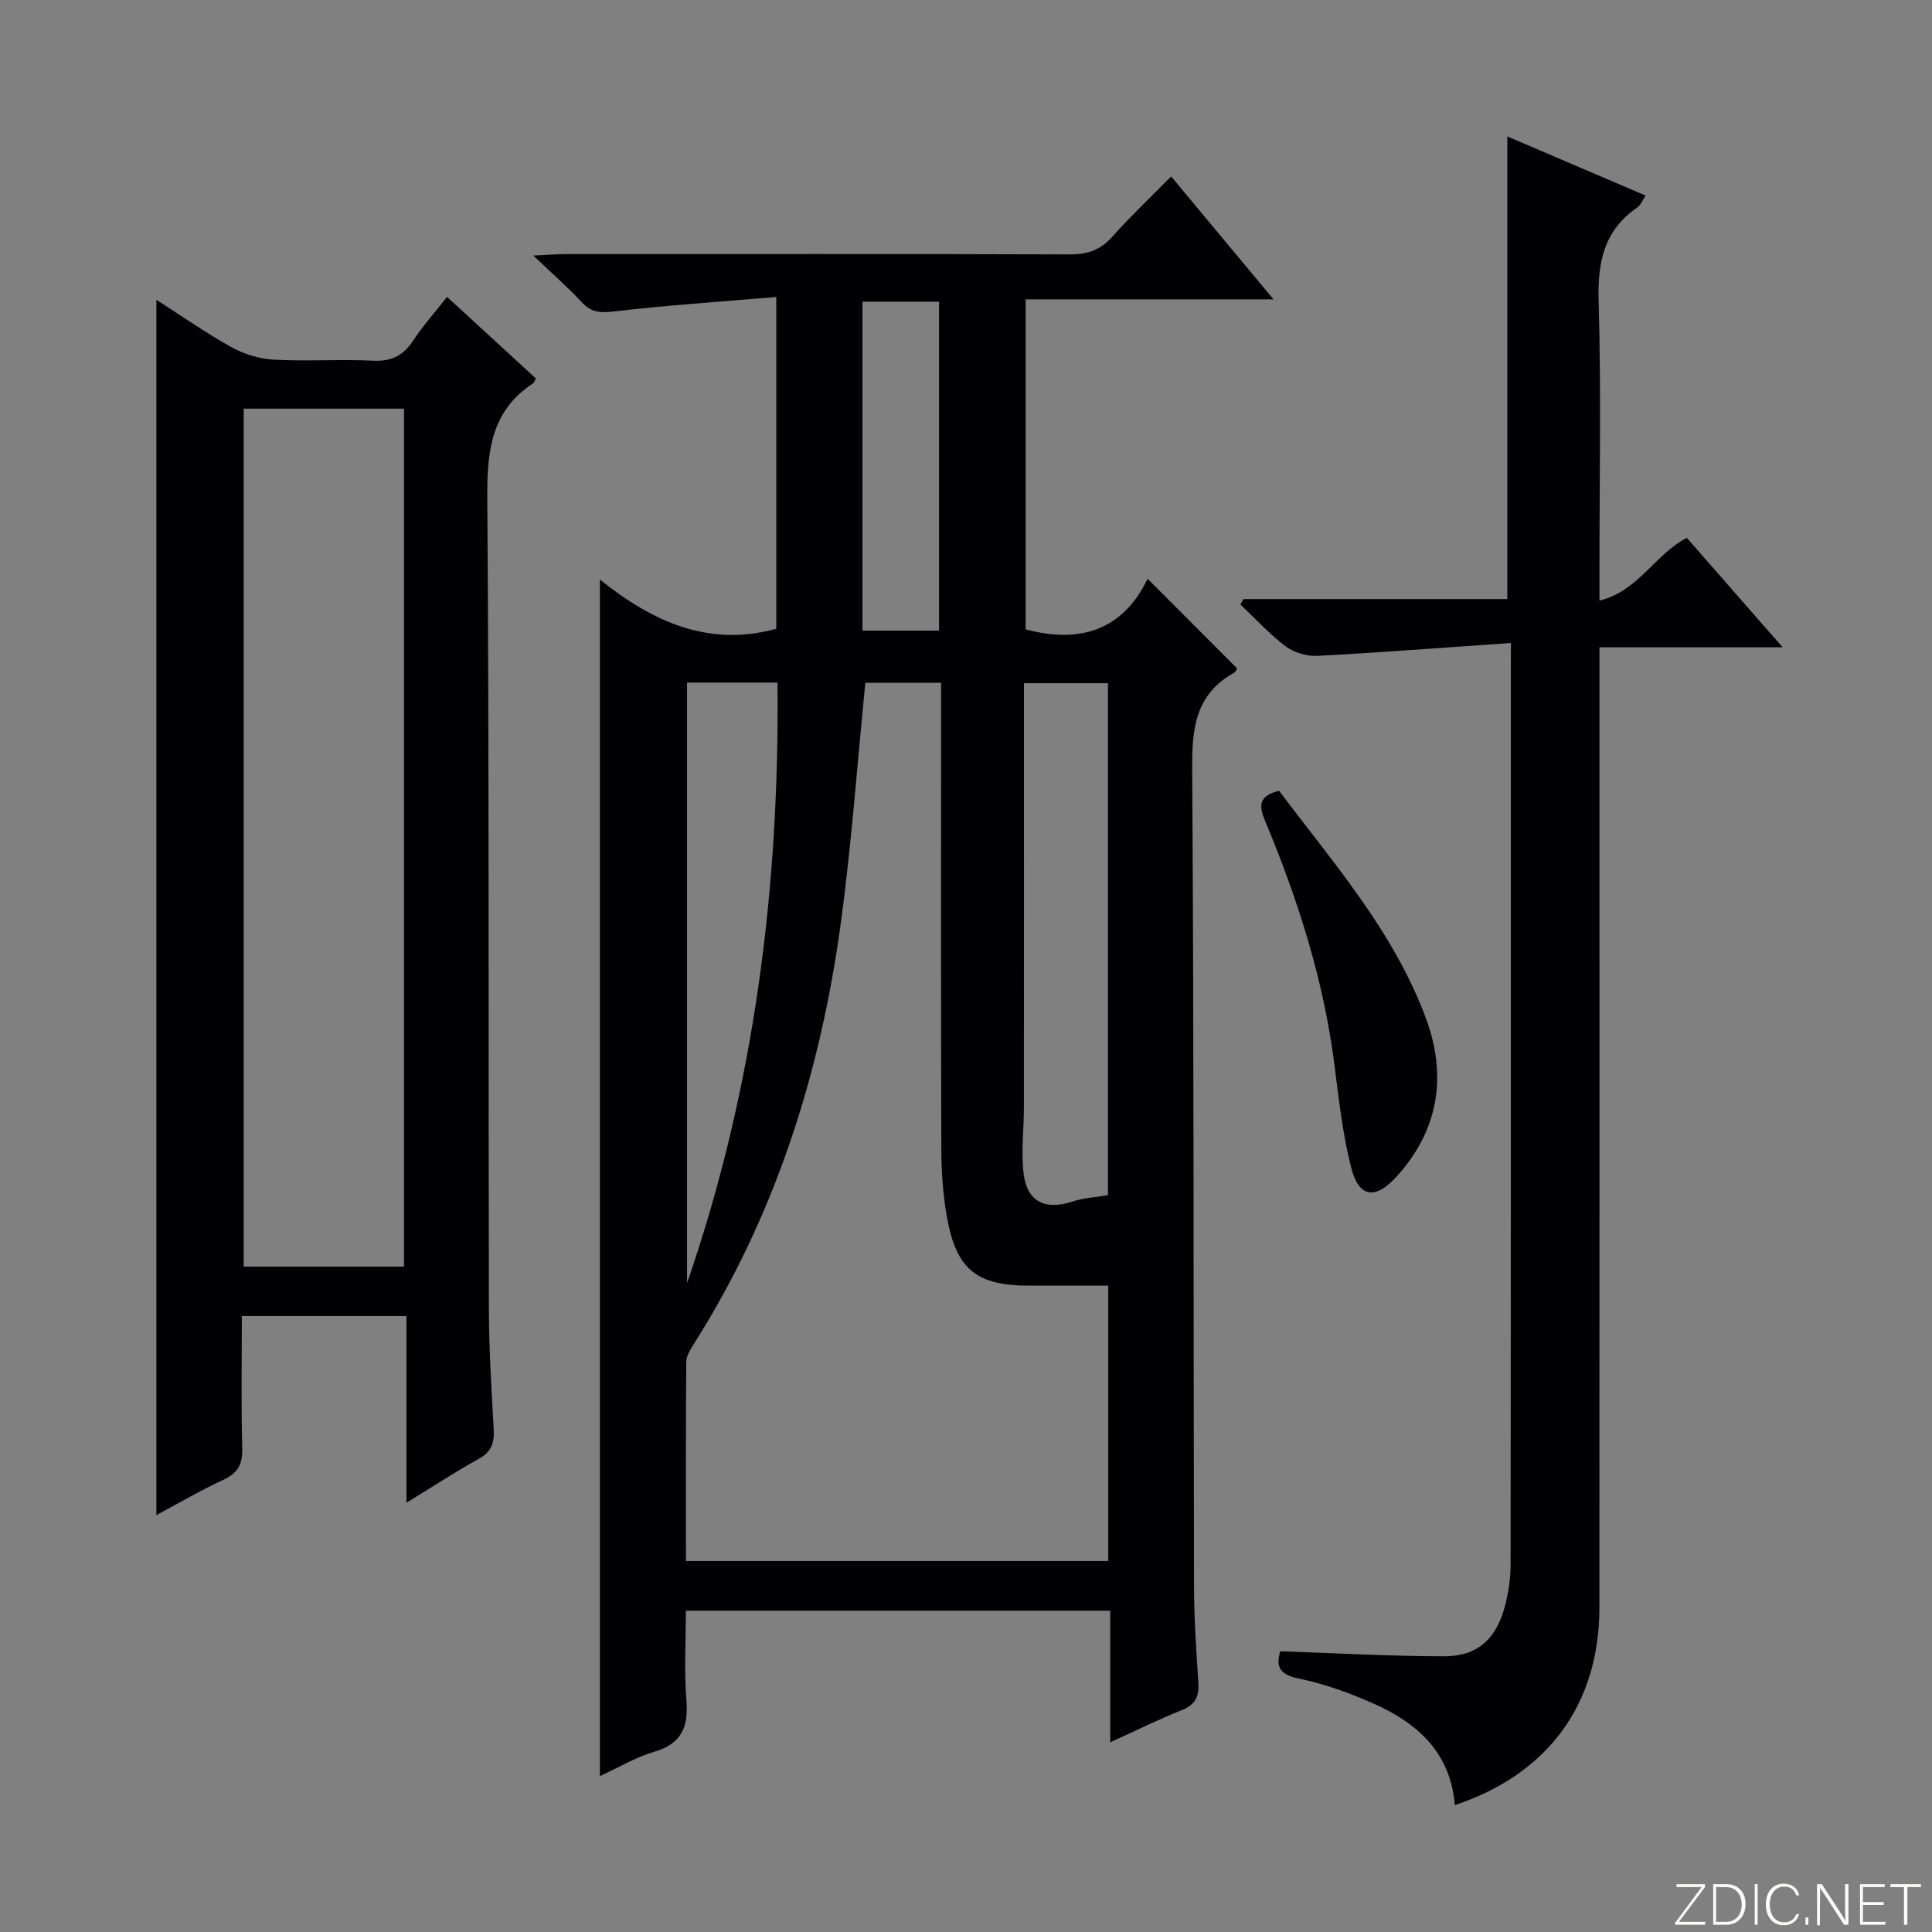
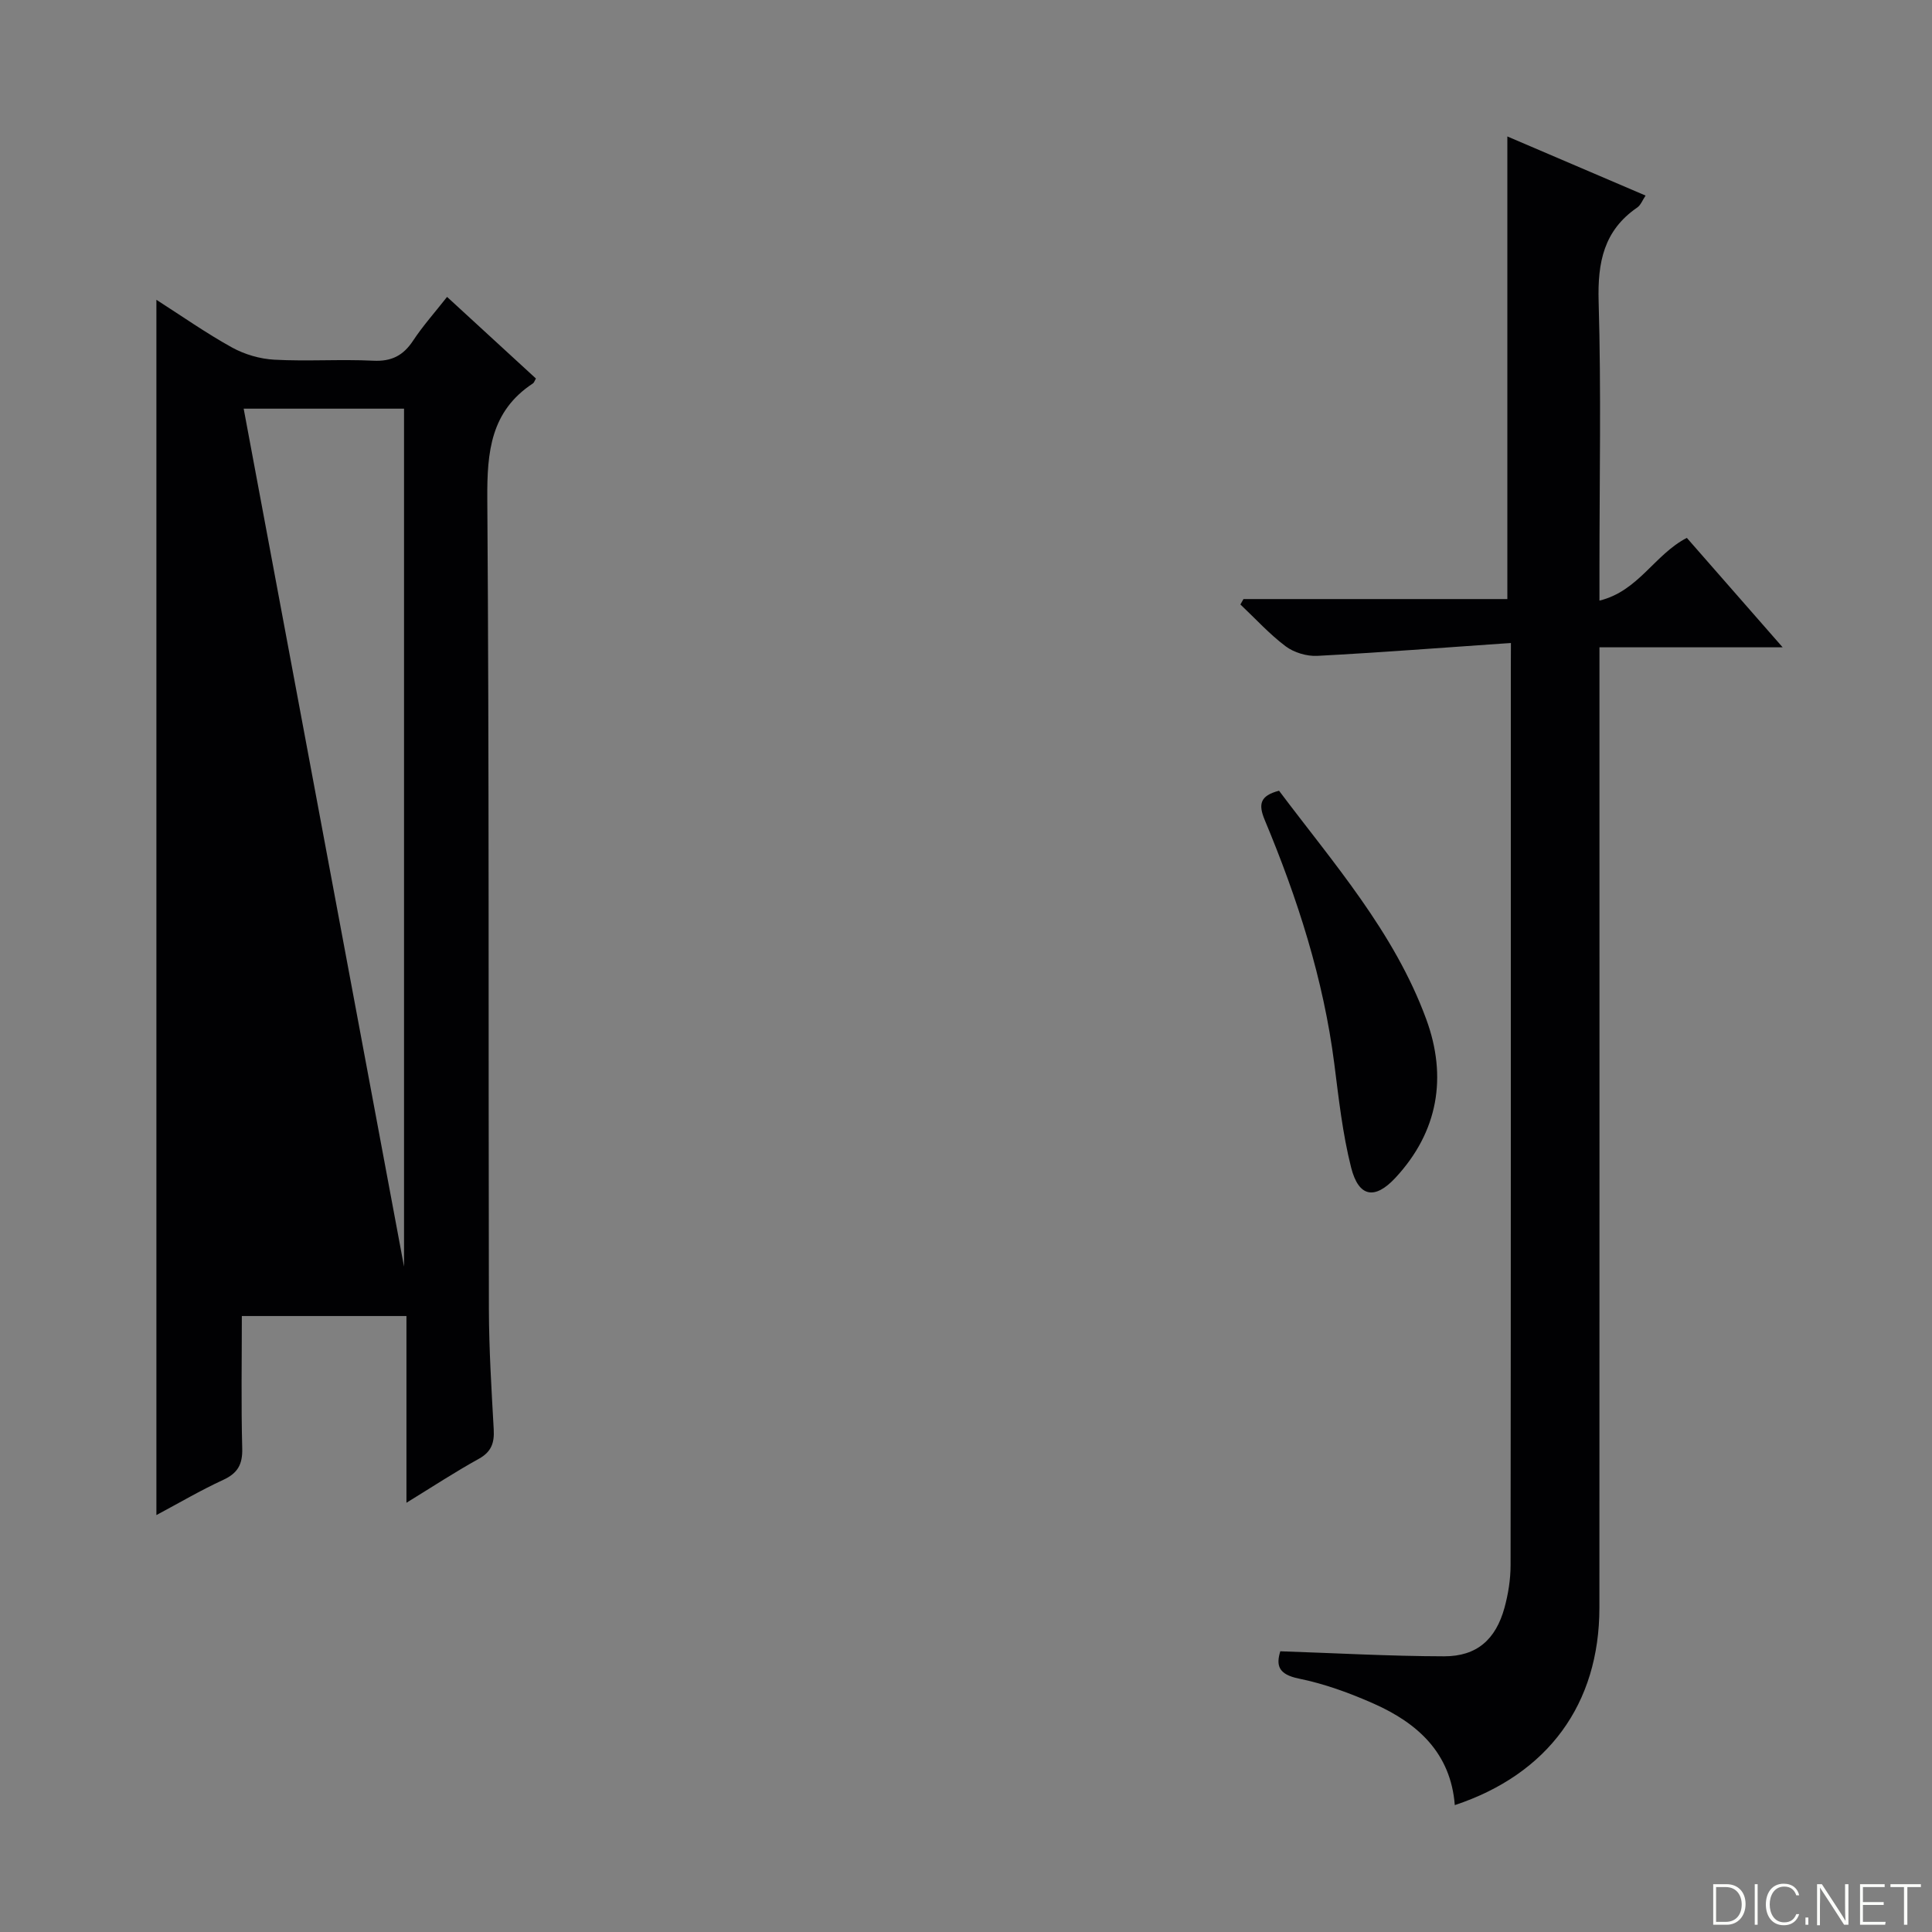
<svg xmlns="http://www.w3.org/2000/svg" enable-background="new 0 0 400 400" viewBox="0 0 400 400">
  <rect x="0" y="0" width="400" height="400" fill="#808080" stroke="none" />
  <g fill="#fbfcfa">
-     <path d="m346.9 398 5.4-7.3h-5.2v-.6h5.9v.6l-5.4 7.2h5.5l-.1.6h-6.2v-.5z" />
    <path d="m354.7 390.1h2.8c2.3 0 3.9 1.6 3.9 4.1s-1.6 4.3-3.9 4.3h-2.8zm.6 7.8h2c2.2 0 3.3-1.6 3.3-3.6 0-1.8-1-3.6-3.3-3.6h-2z" />
    <path d="m363.9 390.1v8.4h-.6v-8.4z" />
    <path d="m372.5 396.3c-.4 1.3-1.4 2.3-3.2 2.3-2.4 0-3.7-1.9-3.7-4.3 0-2.3 1.2-4.3 3.7-4.3 1.8 0 2.9 1 3.2 2.4h-.6c-.4-1.1-1.1-1.8-2.5-1.8-2.1 0-3 1.9-3 3.7s.9 3.7 3 3.7c1.4 0 2.1-.7 2.5-1.7z" />
    <path d="m373.8 398.5v-1.5h.6v1.5z" />
    <path d="m376.2 398.5v-8.4h1c1.3 2 4.4 6.7 4.9 7.6-.1-1.2-.1-2.4-.1-3.8v-3.8h.7v8.4h-.9c-1.2-1.9-4.4-6.8-5-7.7.1 1.1 0 2.3 0 3.9v3.9h-.6z" />
    <path d="m390 394.4h-4.3v3.5h4.7l-.1.6h-5.2v-8.4h5.1v.6h-4.5v3.1h4.3v.7z" />
    <path d="m394.2 390.7h-2.8v-.6h6.3v.6h-2.8v7.8h-.7z" />
  </g>
-   <path d="m237.6 119.83c6.48 6.49 12.44 12.46 18.53 18.56-.1.15-.26.7-.62.89-7.95 4.4-8.74 11.42-8.68 19.77.37 56.47.25 112.95.38 169.43.01 6.64.46 13.29.9 19.92.19 2.88-.66 4.58-3.48 5.69-4.73 1.87-9.3 4.15-14.77 6.63 0-9.56 0-18.27 0-27.25-29.51 0-58.4 0-87.86 0 0 6.31-.38 12.45.11 18.53.45 5.54-.96 9.03-6.68 10.69-3.76 1.09-7.23 3.19-11.23 5.03 0-82.5 0-164.43 0-247.73 10.86 8.71 22.44 14.04 36.52 10.2 0-22.18 0-44.76 0-68.7-11.37.96-22.56 1.7-33.69 3-2.81.33-4.63.18-6.56-1.9-2.81-3.02-5.93-5.75-10.05-9.68 3.22-.15 4.92-.3 6.62-.3 34.82-.01 69.64-.06 104.46.06 3.62.01 6.3-.87 8.74-3.61 3.76-4.22 7.88-8.11 12.23-12.53 7 8.41 13.75 16.51 21.2 25.45-17.64 0-34.32 0-51.32 0v68.32c11.06 2.96 20.04.34 25.25-10.47zm-58.44 21.53c-1.69 16.9-2.86 33.47-5.1 49.89-4.24 31.09-13.58 60.52-30.54 87.21-.69 1.08-1.44 2.39-1.44 3.6-.1 13.63-.06 27.27-.06 41.13h87.43c0-19.14 0-37.88 0-57.01-5.69 0-10.99 0-16.29 0-11.01 0-15.2-3.34-17.13-14.33-.8-4.56-1.13-9.25-1.14-13.88-.1-30.15-.05-60.31-.05-90.46 0-1.95 0-3.91 0-6.15-5.65 0-10.74 0-15.68 0zm50.23 106.09c0-35.11 0-70.62 0-106-6.01 0-11.58 0-17.39 0v5.83c0 27.29.01 54.58-.01 81.87 0 4.62-.61 9.3-.06 13.85.7 5.83 4.51 7.61 10.1 5.77 2.28-.75 4.77-.88 7.36-1.32zm-87.14 18.2c13.96-40.4 19.16-81.89 18.72-124.33-6.63 0-12.55 0-18.72 0zm36.31-203.19v68.1h15.86c0-22.97 0-45.5 0-68.1-5.49 0-10.57 0-15.86 0z" fill="#010103" />
-   <path d="m32.38 62.07c5.31 3.4 10.32 6.92 15.65 9.87 2.61 1.44 5.79 2.37 8.76 2.53 6.81.37 13.66-.12 20.48.21 3.8.19 6.23-1.07 8.27-4.17 2-3.03 4.45-5.77 7.02-9.04 6.28 5.77 12.35 11.35 18.4 16.9-.28.46-.38.85-.62 1.01-8.73 5.74-9.51 14.14-9.45 23.79.4 55.96.21 111.92.33 167.88.02 8.3.54 16.61 1 24.91.15 2.76-.47 4.62-3.08 6.07-4.91 2.71-9.61 5.8-14.99 9.1 0-13.15 0-25.7 0-38.66-11.46 0-22.48 0-34.08 0 0 9.18-.16 18.29.08 27.4.09 3.32-.93 5.14-3.95 6.53-4.63 2.13-9.04 4.73-13.82 7.28 0-84.01 0-167.48 0-251.61zm51.27 200.17c0-59.4 0-118.46 0-177.63-11.31 0-22.32 0-33.2 0v177.63z" fill="#010103" />
+   <path d="m32.38 62.07c5.31 3.4 10.32 6.92 15.65 9.87 2.61 1.44 5.79 2.37 8.76 2.53 6.81.37 13.66-.12 20.48.21 3.8.19 6.23-1.07 8.27-4.17 2-3.03 4.45-5.77 7.02-9.04 6.28 5.77 12.35 11.35 18.4 16.9-.28.46-.38.85-.62 1.01-8.73 5.74-9.51 14.14-9.45 23.79.4 55.96.21 111.92.33 167.88.02 8.3.54 16.61 1 24.91.15 2.76-.47 4.62-3.08 6.07-4.91 2.71-9.61 5.8-14.99 9.1 0-13.15 0-25.7 0-38.66-11.46 0-22.48 0-34.08 0 0 9.18-.16 18.29.08 27.4.09 3.32-.93 5.14-3.95 6.53-4.63 2.13-9.04 4.73-13.82 7.28 0-84.01 0-167.48 0-251.61zm51.27 200.17c0-59.4 0-118.46 0-177.63-11.31 0-22.32 0-33.2 0z" fill="#010103" />
  <path d="m312.82 133.12c-13.93.96-27 1.98-40.09 2.67-2.17.11-4.82-.68-6.55-1.98-3.38-2.54-6.27-5.74-9.37-8.66.21-.37.43-.75.64-1.12h54.63c0-32.21 0-63.93 0-95.78 9.15 3.91 18.72 8 28.62 12.24-.65.97-1.01 1.98-1.72 2.47-6.95 4.76-8.23 11.38-8 19.44.54 18.48.17 36.99.17 55.49v6.46c8.09-1.97 11.37-9.51 18.09-12.99 6.29 7.18 12.68 14.47 19.84 22.66-13.27 0-25.33 0-37.93 0v6.35c0 64.16.02 128.32-.01 192.49-.01 19.95-10.65 34.47-29.94 40.87-.84-10.78-7.67-16.96-16.77-21-4.98-2.21-10.22-4.12-15.53-5.2-4.25-.87-4.72-2.74-3.83-5.65 11.48.38 22.7 1.02 33.93 1.04 6.75.01 10.68-3.47 12.49-10.06.78-2.86 1.26-5.89 1.26-8.85.07-61.83.05-123.66.05-185.49.02-1.31.02-2.6.02-5.4z" fill="#010103" />
  <path d="m264.81 163.71c11.22 14.95 23.86 29.26 30.48 47.31 4.37 11.9 2.51 23.26-6.39 32.84-4.26 4.58-7.6 4.02-9.16-2.12-1.78-7.02-2.57-14.31-3.49-21.51-2.25-17.57-7.62-34.24-14.41-50.48-1.34-3.24-.99-5 2.97-6.04z" fill="#010103" />
</svg>